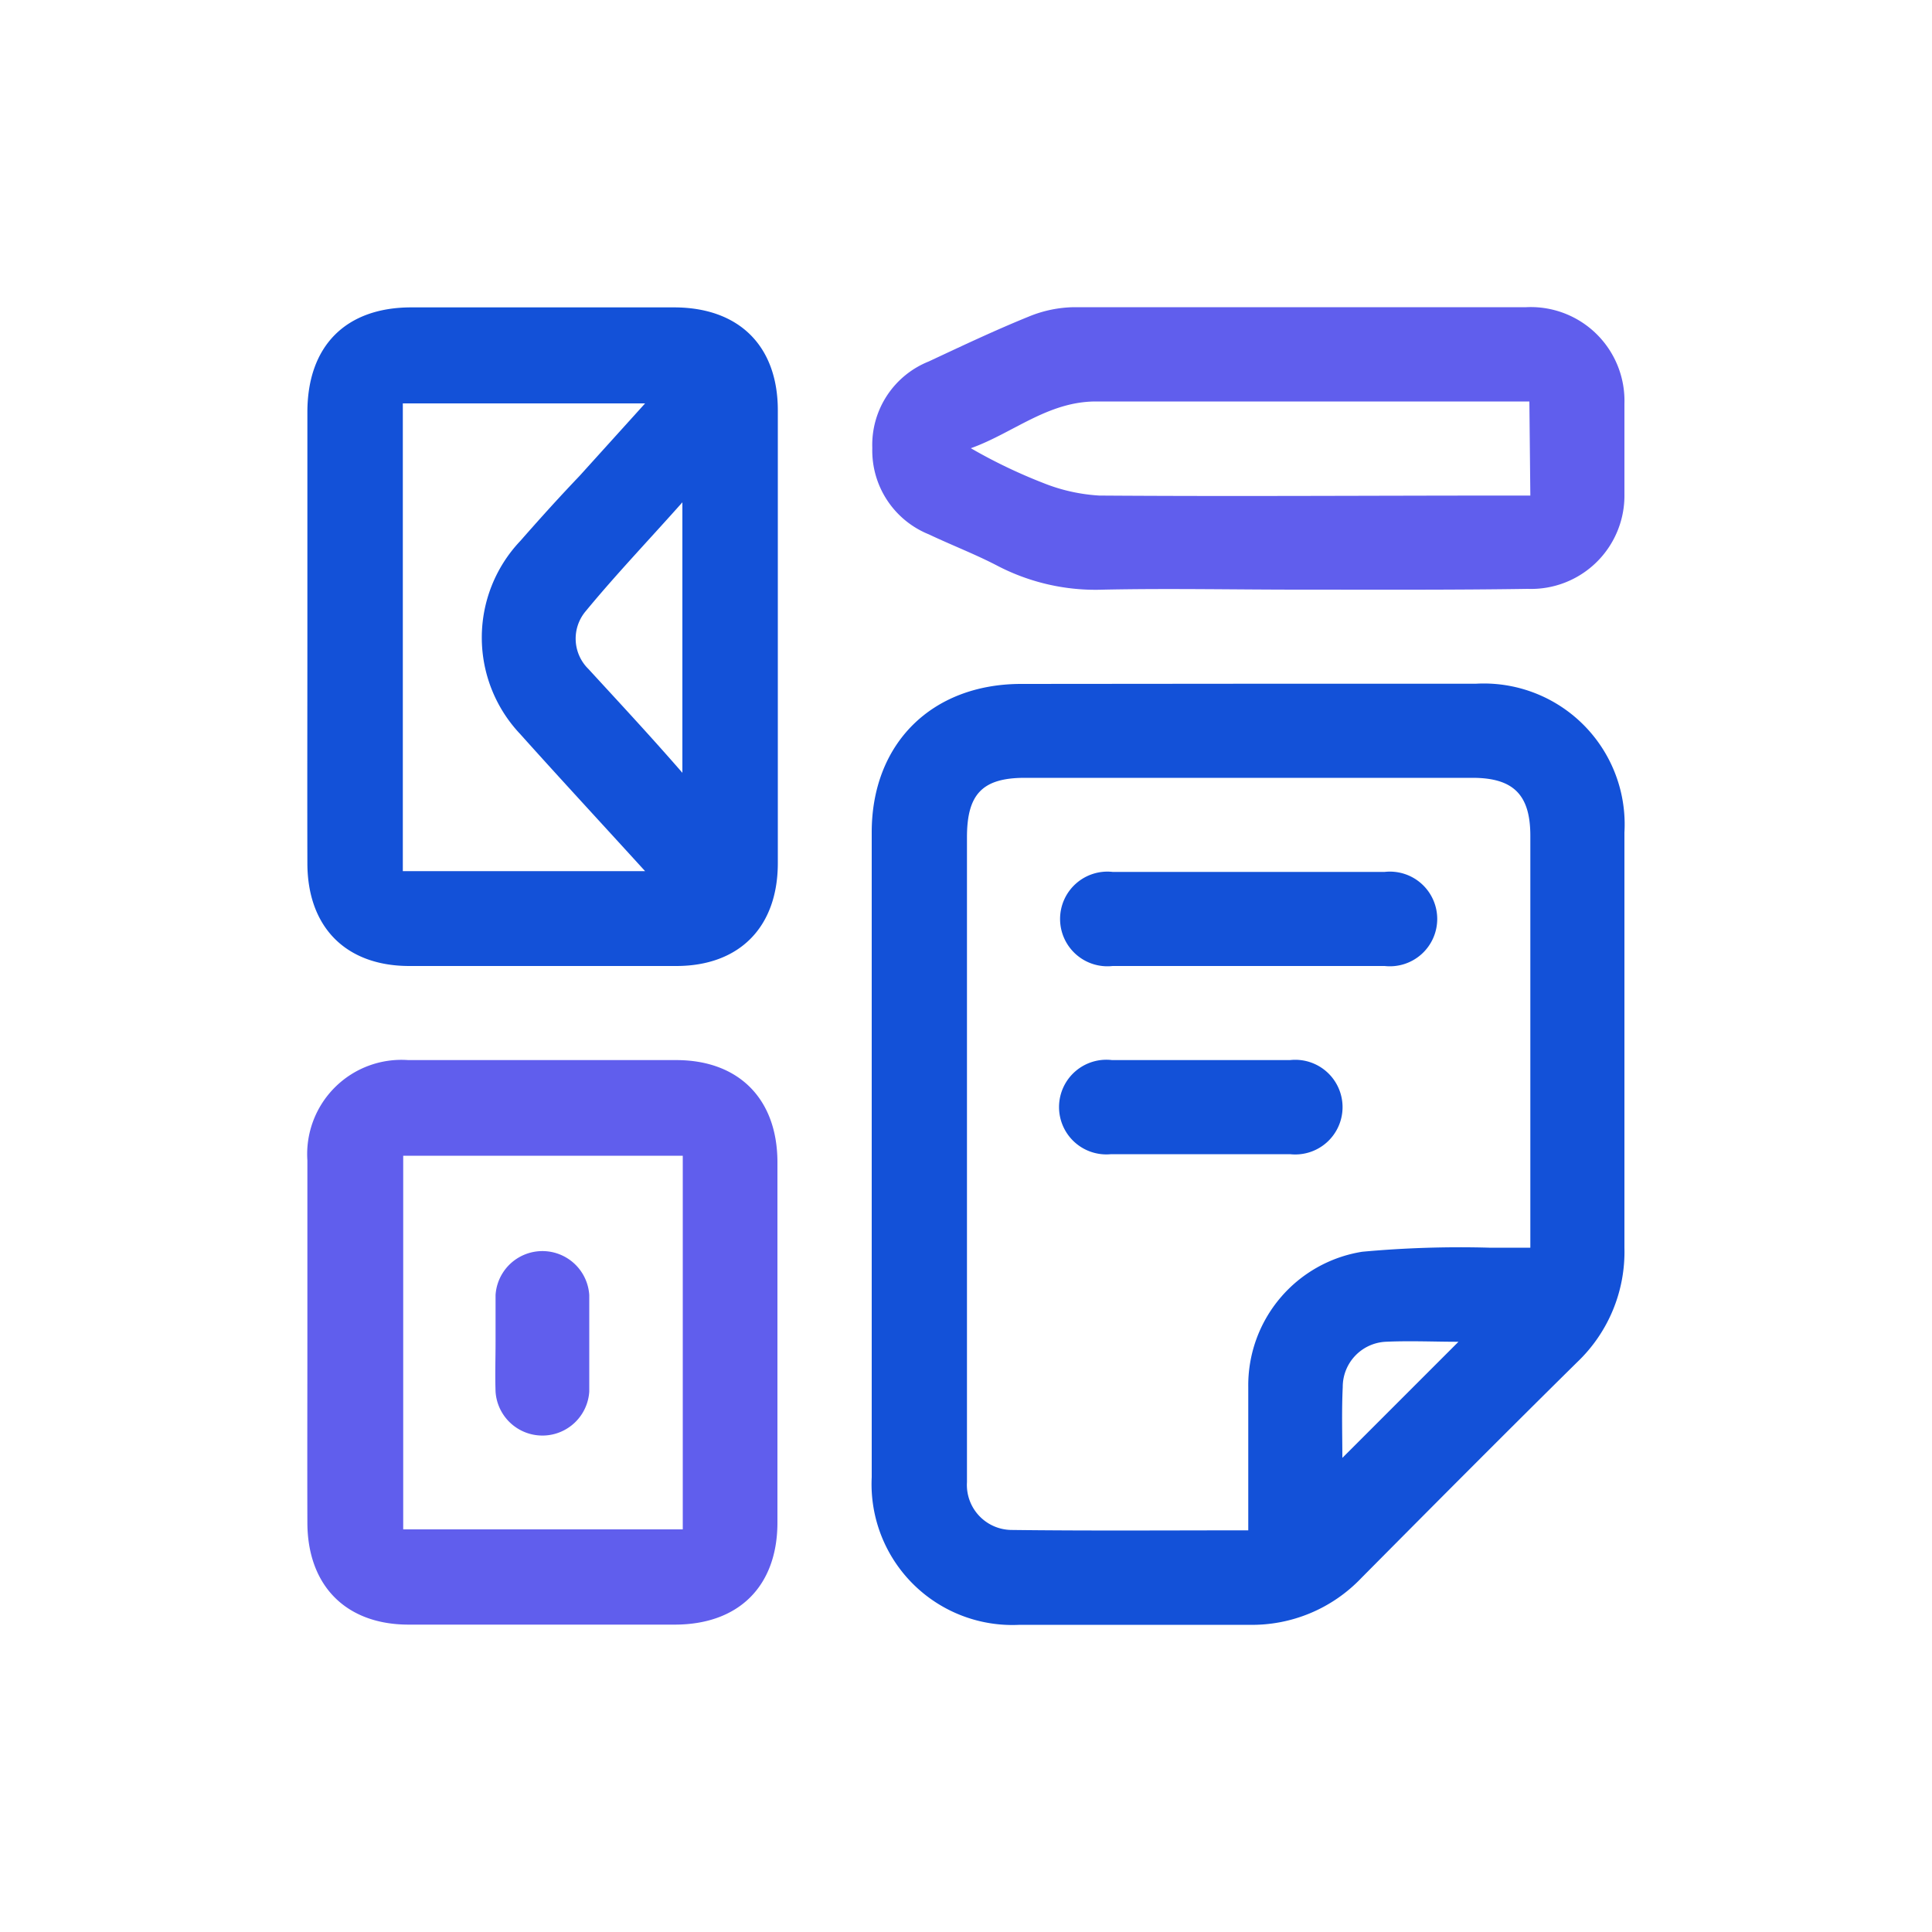
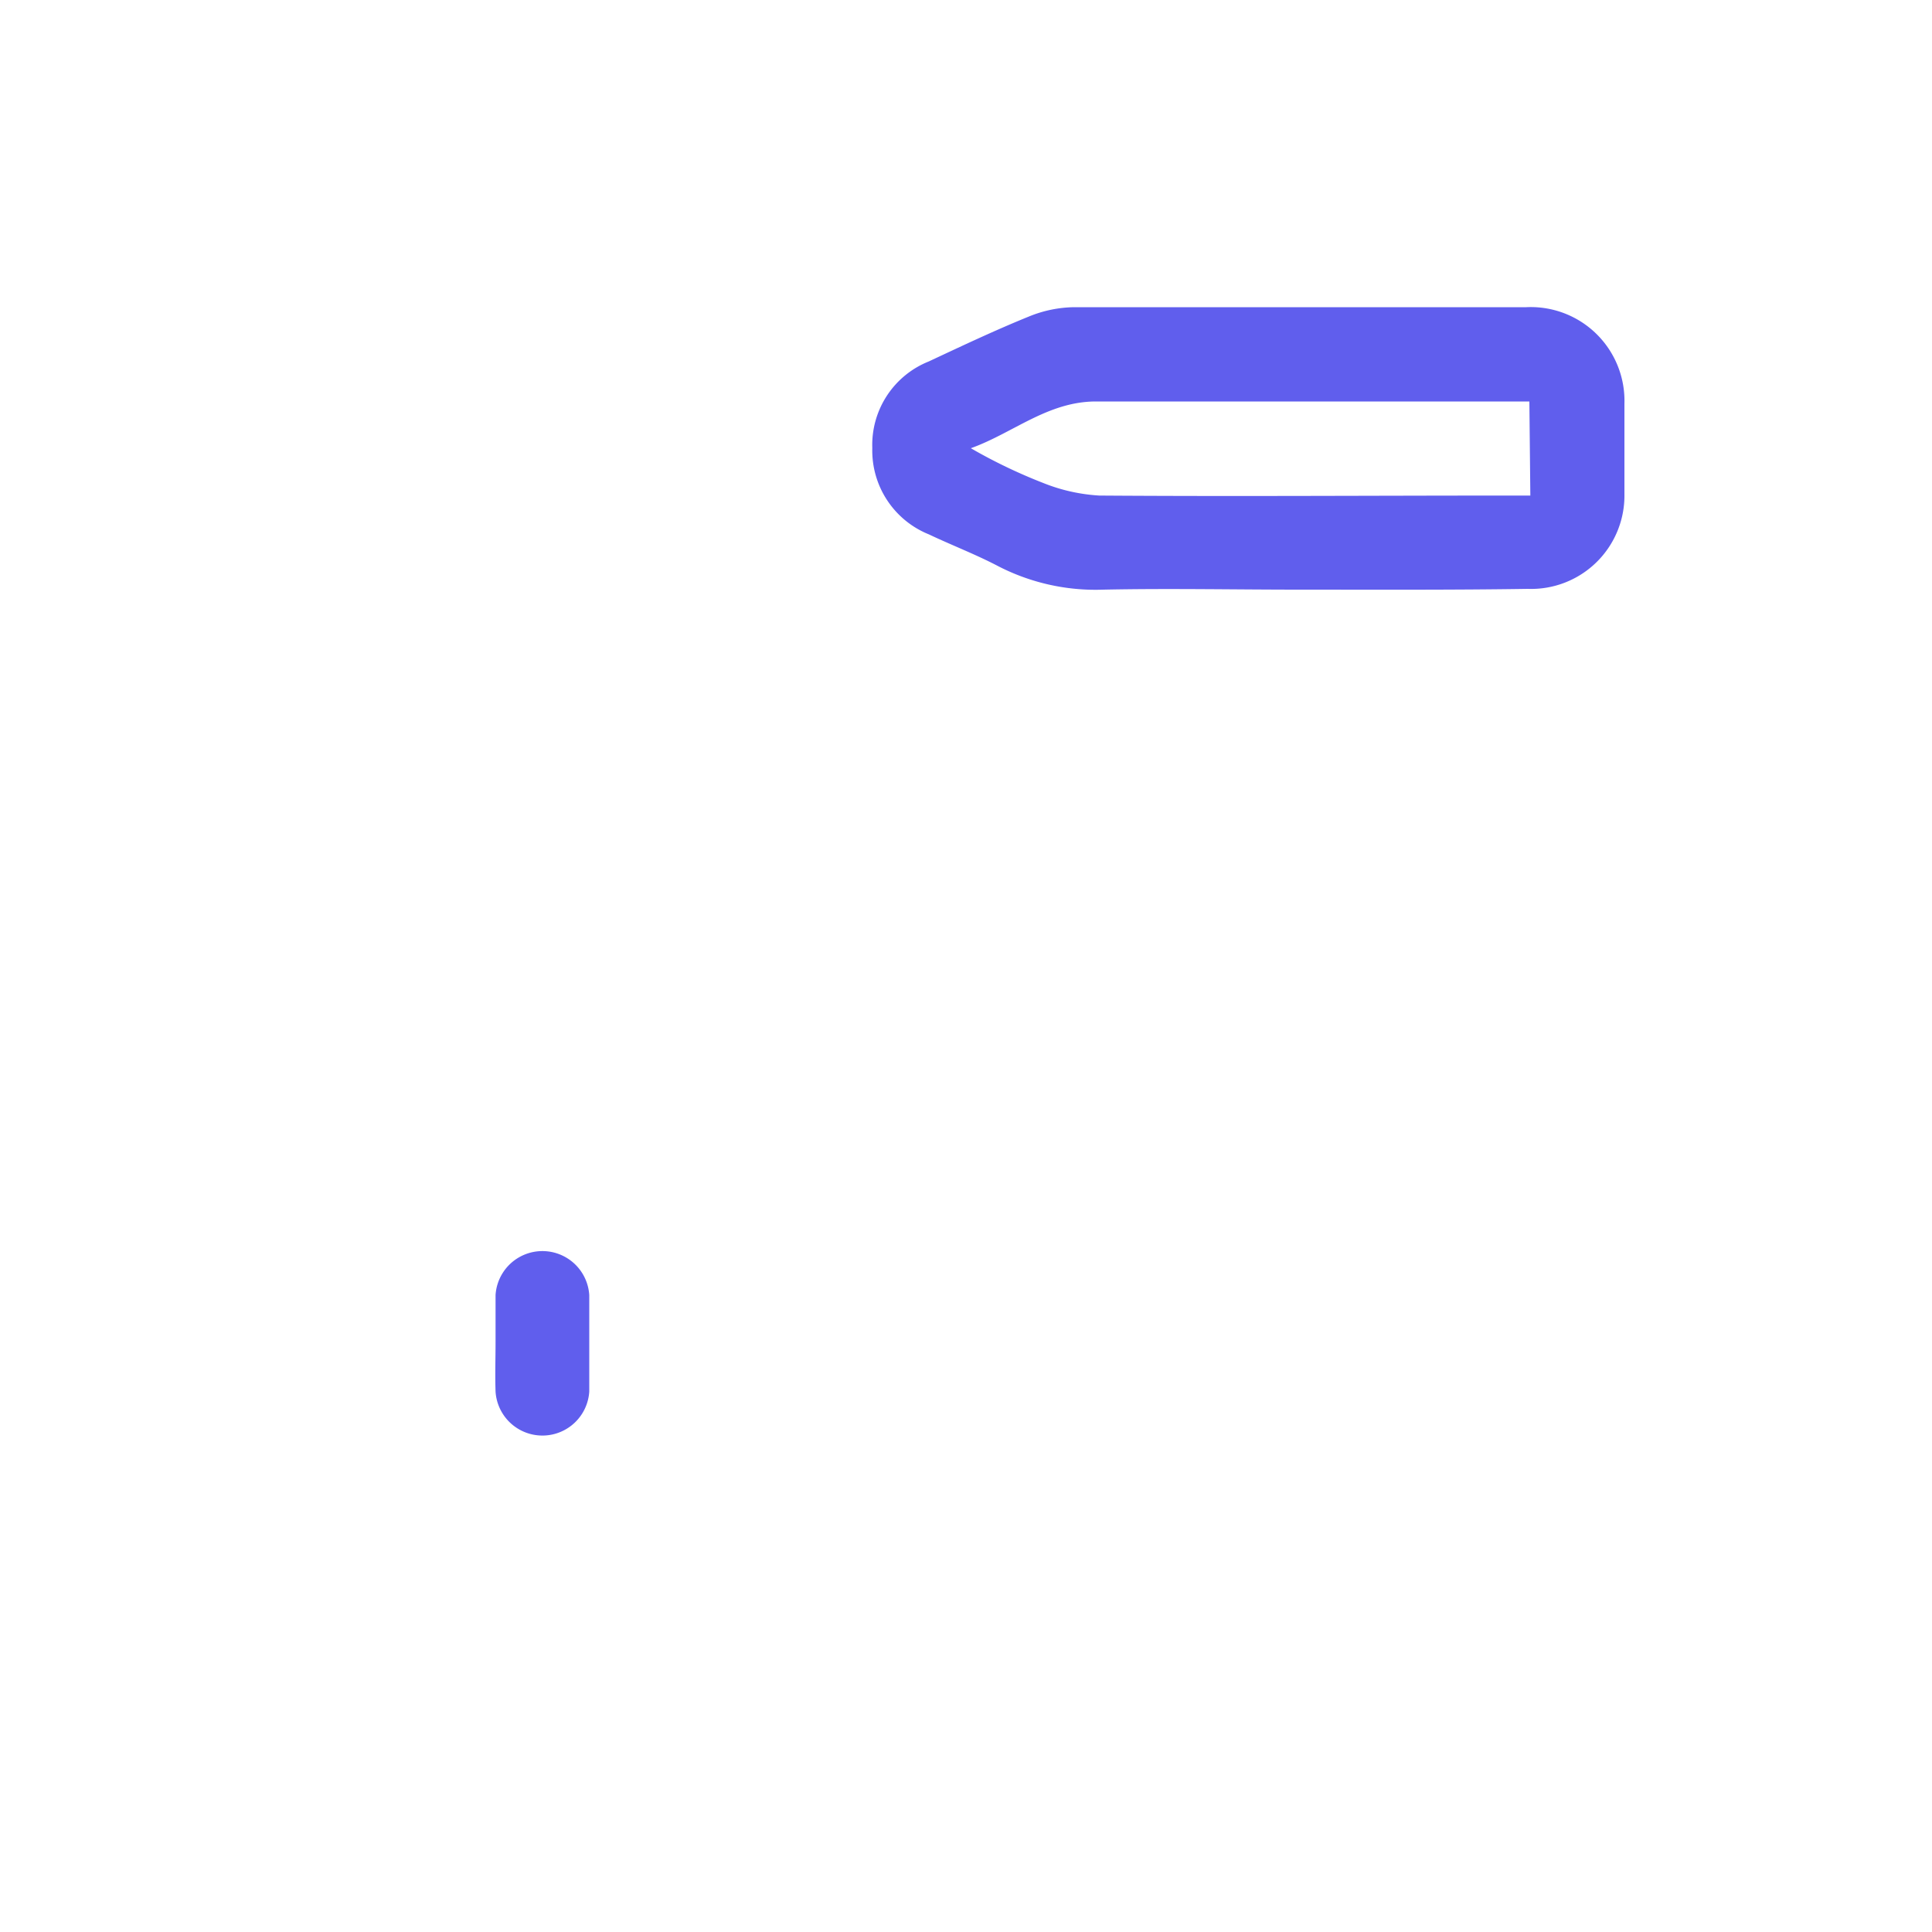
<svg xmlns="http://www.w3.org/2000/svg" id="Layer_1" data-name="Layer 1" viewBox="0 0 100 100">
  <defs>
    <style>.cls-1{fill:#1351d8;}.cls-2{fill:#605eed;}</style>
  </defs>
-   <path class="cls-1" d="M64.61,35.39H76.38a7.29,7.29,0,0,1,7.7,7.7c0,7.17,0,14.34,0,21.5a7.88,7.88,0,0,1-2.44,5.91c-3.75,3.7-7.47,7.44-11.18,11.18a7.81,7.81,0,0,1-5.82,2.42c-4,0-7.91,0-11.86,0a7.29,7.29,0,0,1-7.66-7.64q0-16.7,0-33.38c0-4.59,3.1-7.67,7.72-7.68Zm0,43.82c0-2.56,0-5,0-7.42a7,7,0,0,1,5.9-7,55.27,55.27,0,0,1,6.57-.21c.7,0,1.39,0,2.13,0V43.26c0-2.13-.88-3-3-3H53.05c-2.21,0-3,.85-3,3.08V73.06c0,1.22,0,2.44,0,3.66a2.33,2.33,0,0,0,2.3,2.47C56.36,79.24,60.41,79.21,64.6,79.21Zm4.88-3.76,6-6c-1.25,0-2.52-.06-3.78,0a2.34,2.34,0,0,0-2.21,2.34C69.44,73.06,69.48,74.27,69.48,75.45Z" />
-   <path class="cls-1" d="M15.91,32.9V21.34c0-3.45,2-5.43,5.38-5.43H34.88c3.38,0,5.38,2,5.38,5.33V44.67C40.26,48,38.26,50,35,50H21.19c-3.28,0-5.28-2-5.28-5.33C15.9,40.75,15.91,36.83,15.91,32.9ZM33.39,45.09C31.14,42.62,29,40.31,26.93,38a7.27,7.27,0,0,1,0-10c1-1.14,2-2.25,3.07-3.37l3.39-3.75H20.85V45.09ZM35.32,40v-14c-1.78,2-3.46,3.76-5,5.63a2.2,2.2,0,0,0,.14,3C32,36.31,33.58,38,35.32,40Z" />
-   <path class="cls-2" d="M15.91,69.49c0-3.14,0-6.29,0-9.43a4.88,4.88,0,0,1,5.22-5.19H35c3.23,0,5.23,2,5.24,5.27q0,9.33,0,18.66c0,3.3-2,5.29-5.32,5.29H21.15c-3.23,0-5.23-2-5.24-5.27S15.91,72.6,15.91,69.49Zm19.43-9.67H20.87V79.16H35.34Z" />
  <path class="cls-2" d="M67.26,30.52c-3.38,0-6.76-.07-10.14,0a11,11,0,0,1-5.54-1.26c-1.14-.59-2.34-1.05-3.5-1.6a4.68,4.68,0,0,1-2.93-4.47,4.65,4.65,0,0,1,2.92-4.48c1.71-.8,3.42-1.61,5.17-2.32a6.38,6.38,0,0,1,2.35-.49c7.81,0,15.61,0,23.41,0a4.85,4.85,0,0,1,5.08,5c0,1.55,0,3.11,0,4.66a4.83,4.83,0,0,1-5,4.92C75.16,30.54,71.21,30.52,67.26,30.52Zm11.9-9.74H78c-7.09,0-14.18,0-21.27,0-2.5,0-4.3,1.64-6.48,2.42A27.25,27.25,0,0,0,54,25a9.23,9.23,0,0,0,2.9.65c7.06.05,14.11,0,21.17,0h1.14Z" />
-   <path class="cls-1" d="M64.59,50h-7a2.45,2.45,0,1,1,0-4.87q7,0,14.08,0a2.45,2.45,0,1,1,0,4.87Z" />
-   <path class="cls-1" d="M62.17,59.74c-1.55,0-3.11,0-4.66,0a2.45,2.45,0,1,1,.05-4.87h9.21a2.45,2.45,0,1,1,0,4.87Z" />
  <path class="cls-2" d="M25.65,69.46c0-.81,0-1.62,0-2.43a2.43,2.43,0,0,1,4.85,0c0,1.66,0,3.31,0,5a2.43,2.43,0,0,1-4.85,0C25.62,71.15,25.65,70.31,25.65,69.46Z" />
</svg>